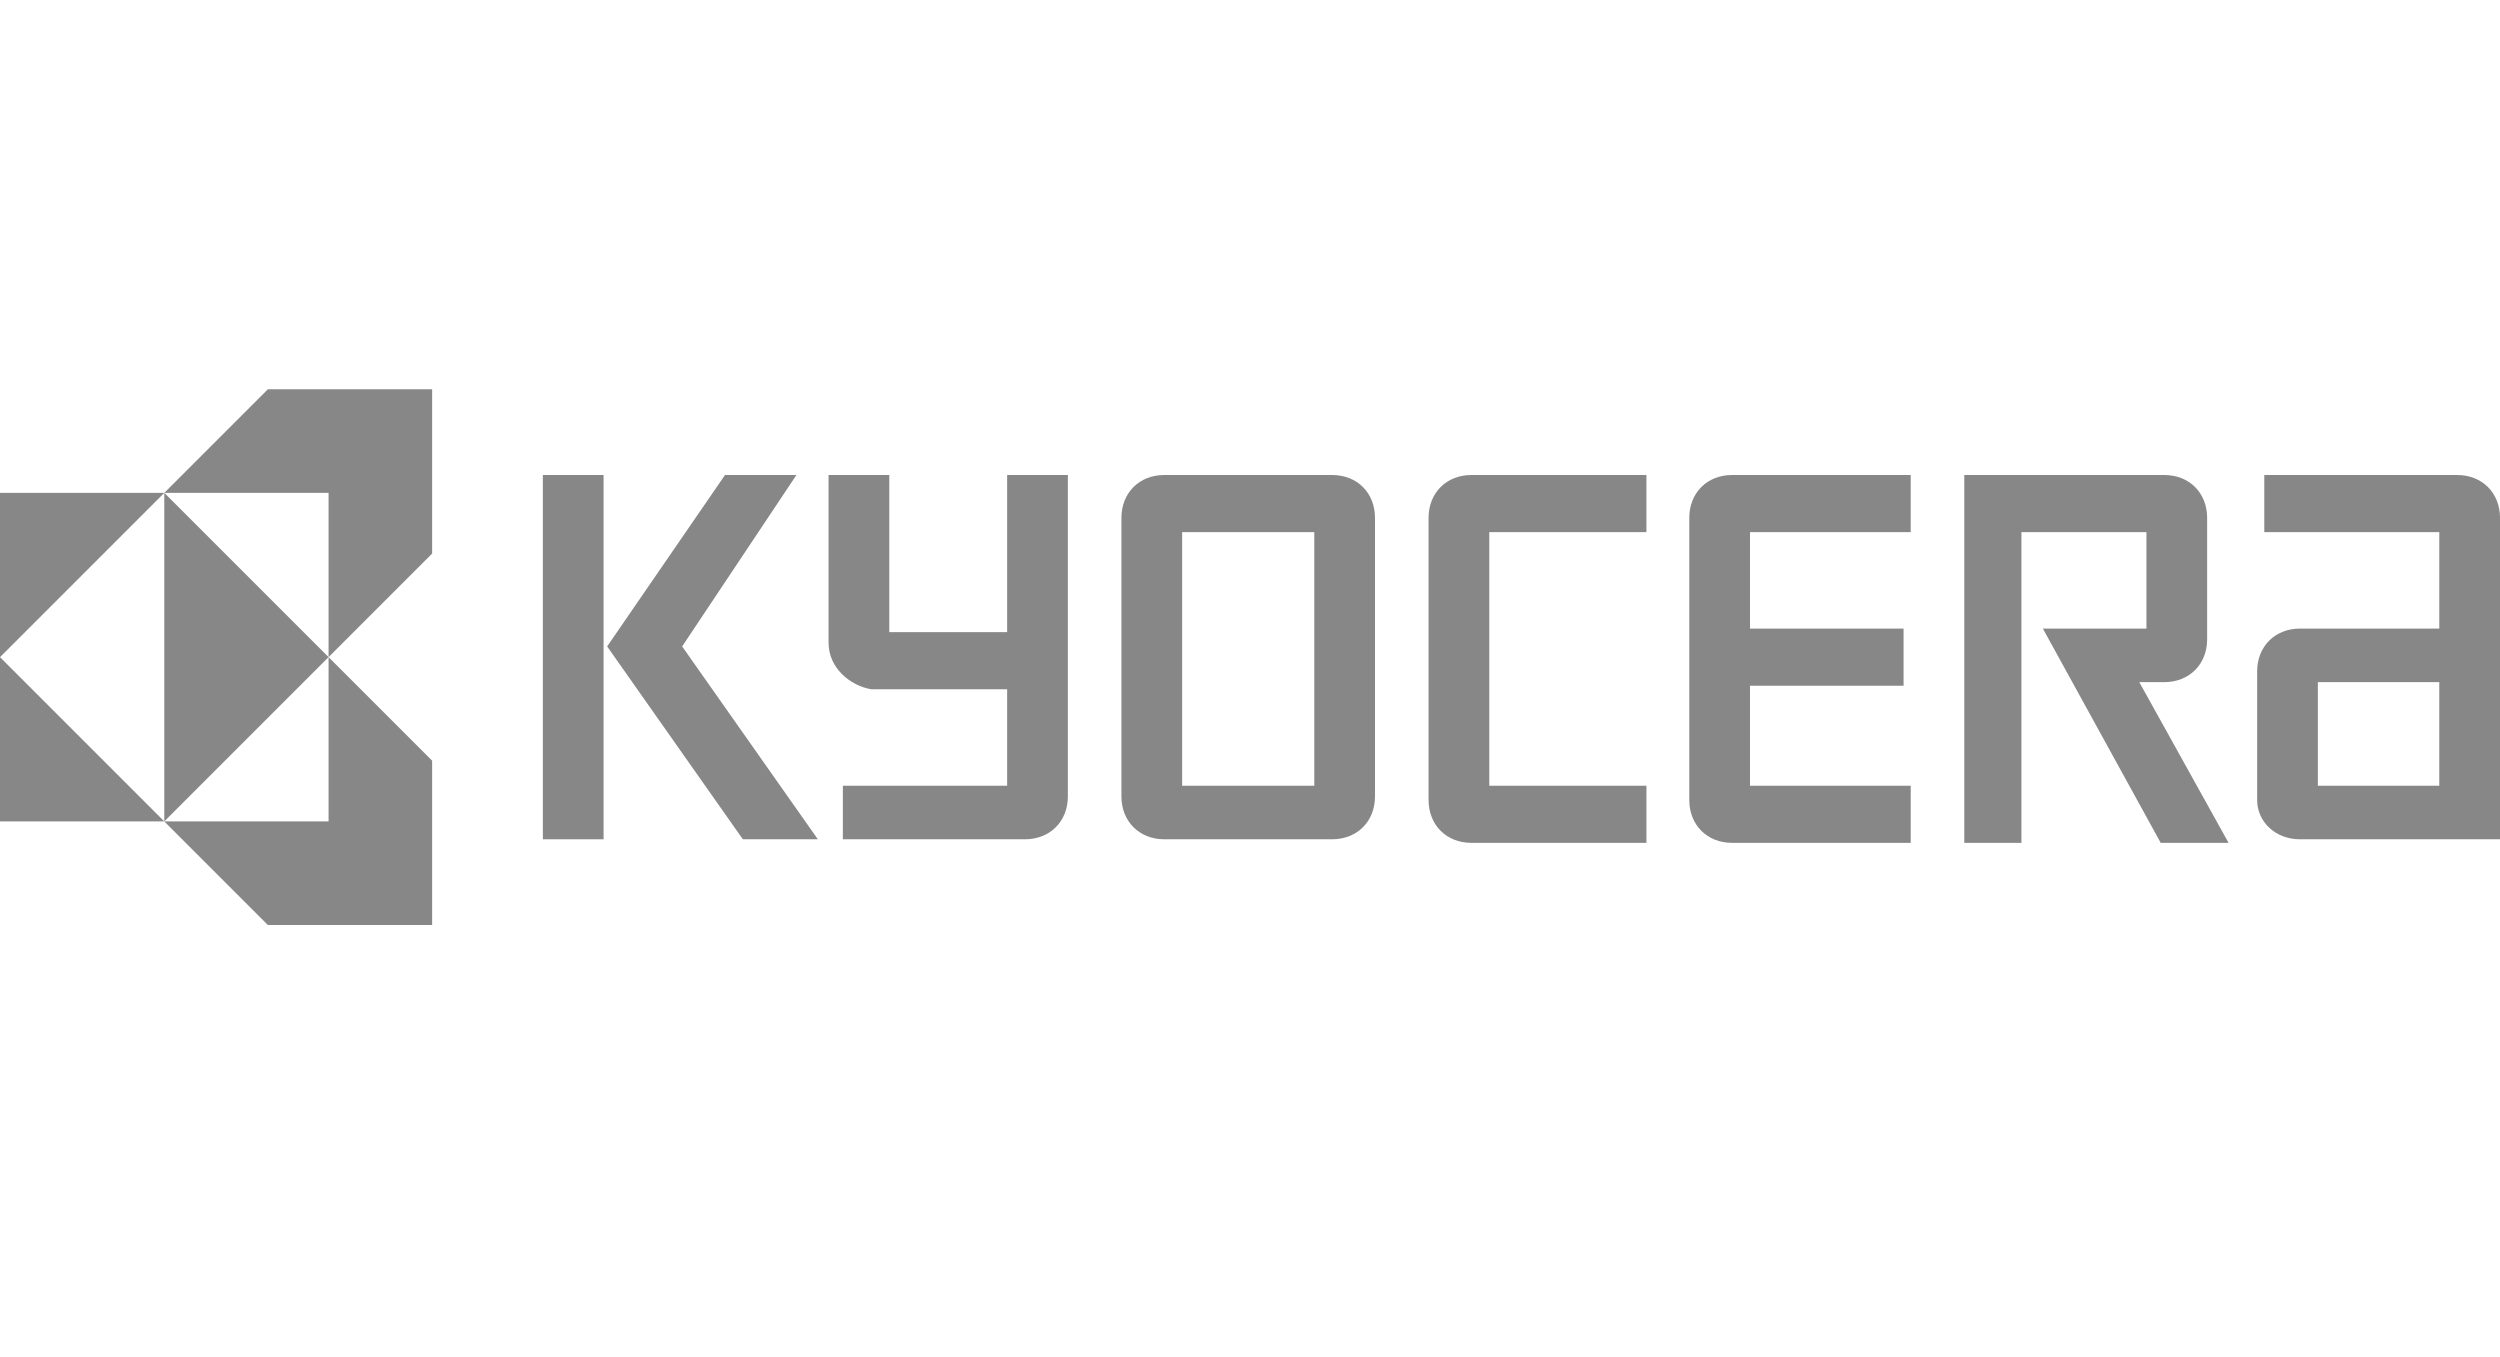
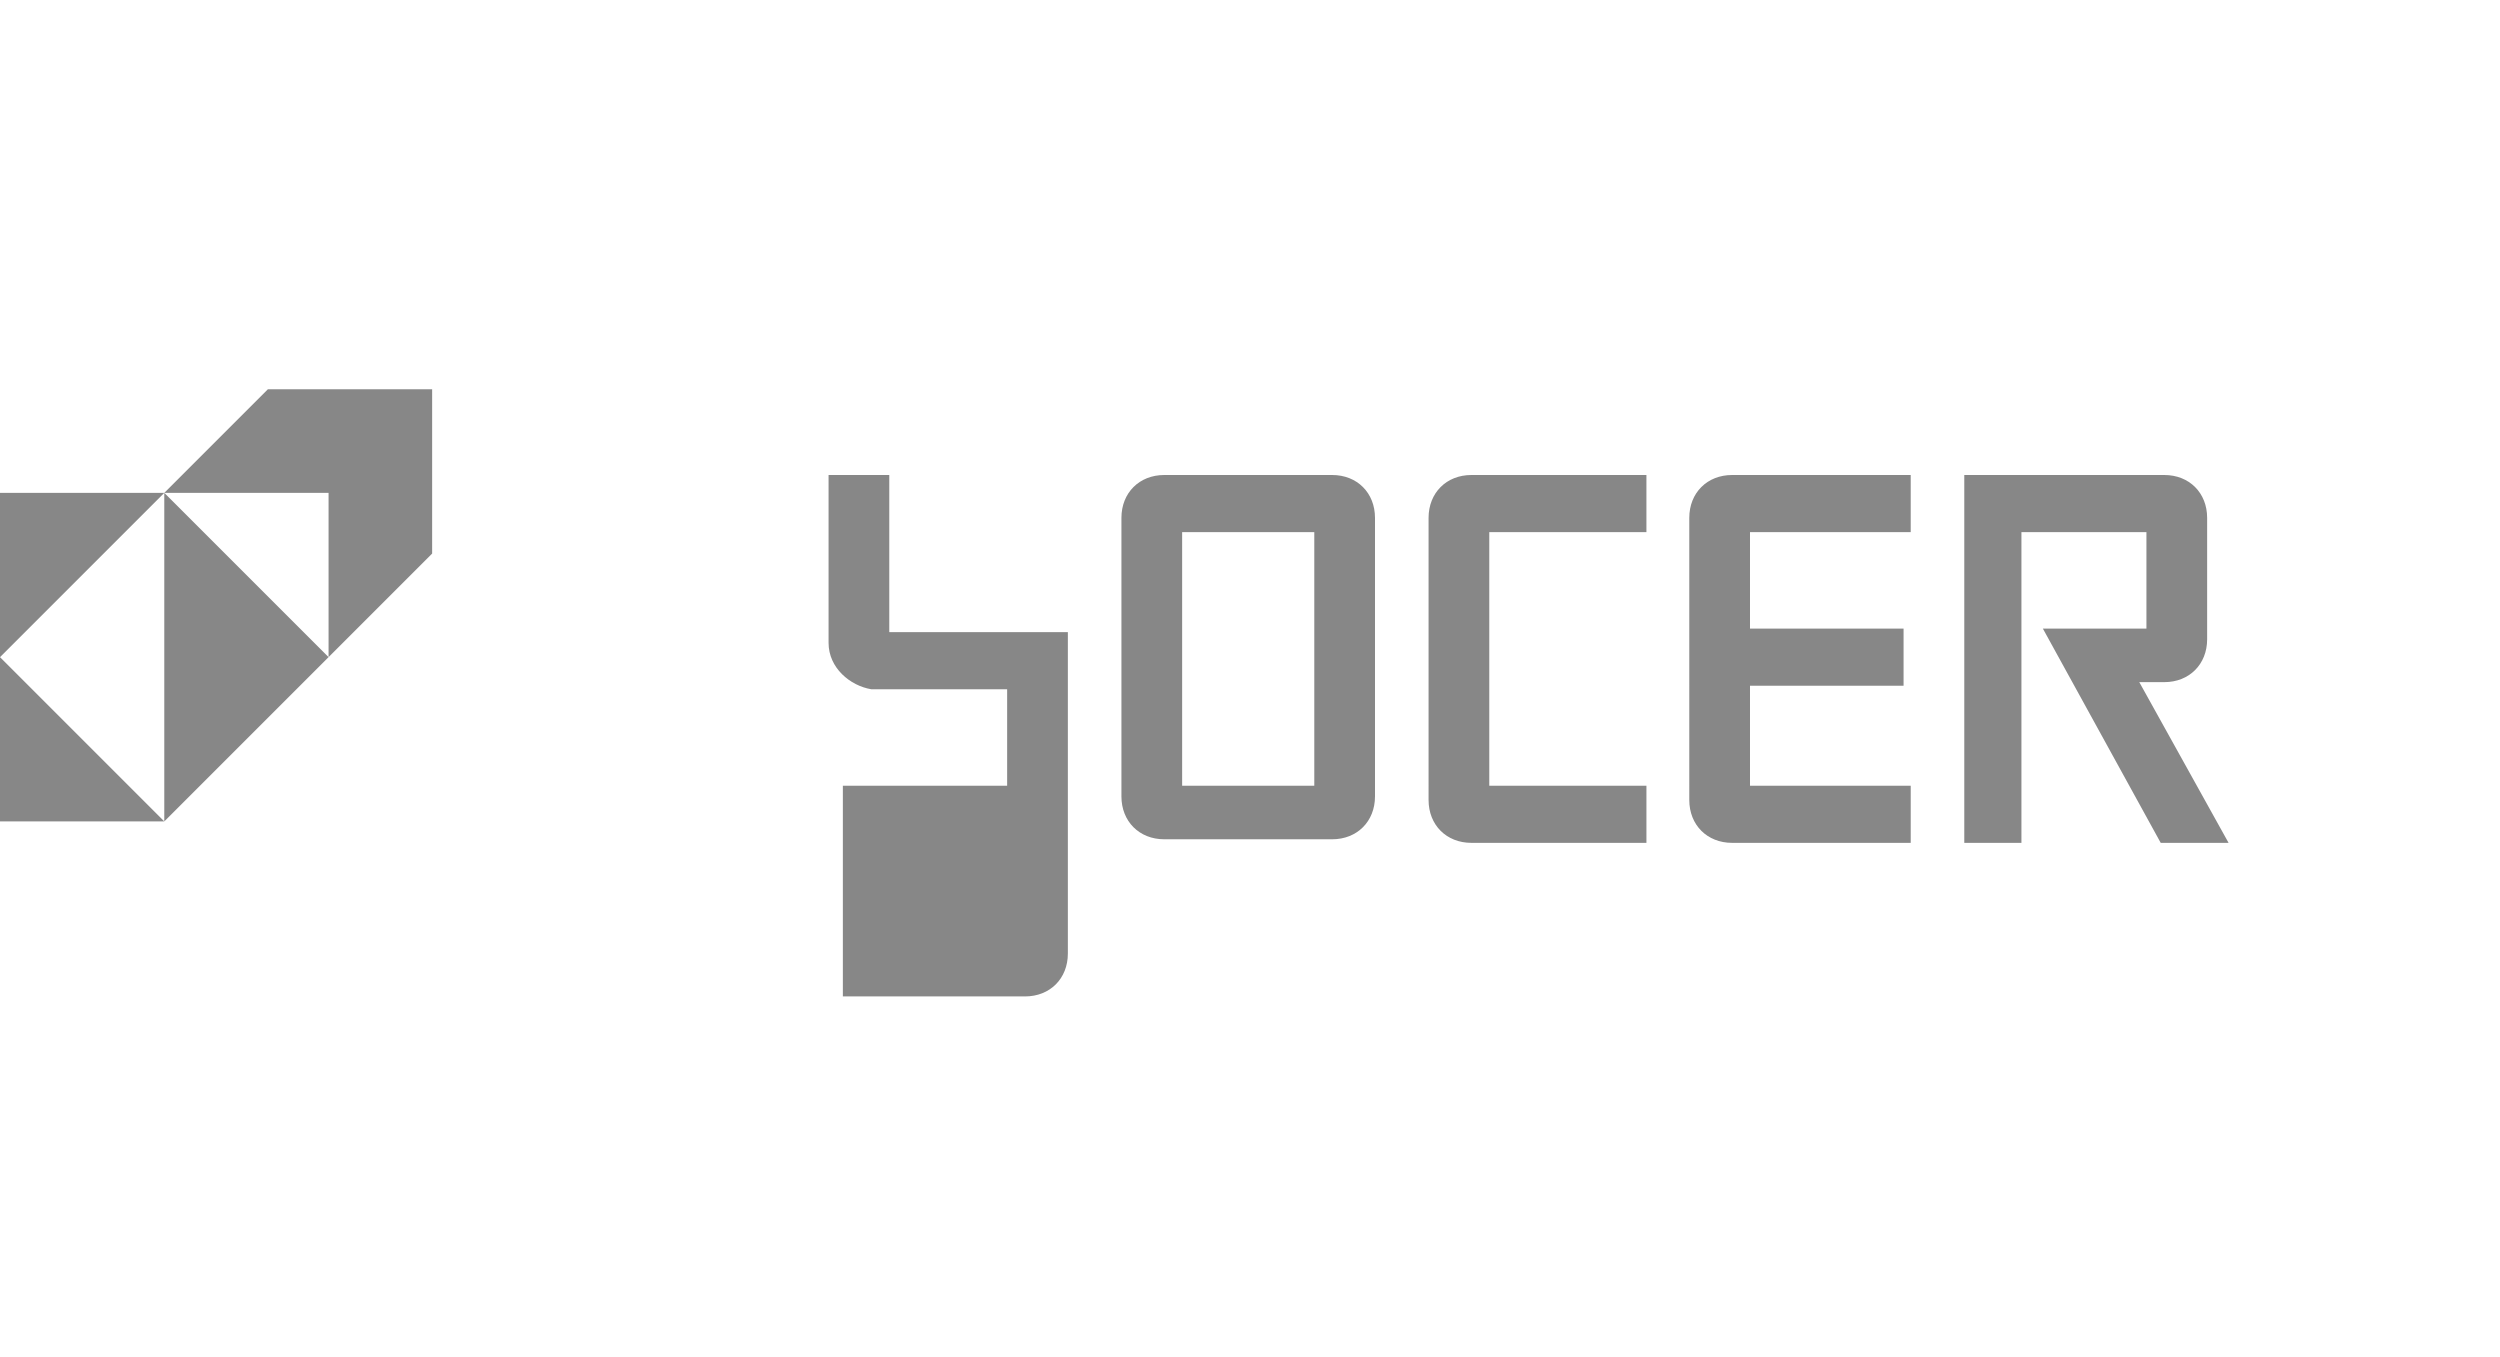
<svg xmlns="http://www.w3.org/2000/svg" version="1.1" id="Ebene_1" x="0px" y="0px" viewBox="0 0 70 38" style="enable-background:new 0 0 70 38;" xml:space="preserve">
  <style type="text/css">
	.st0{fill:#878787;}
</style>
  <g>
-     <polygon class="st0" points="16.9,13.3 16.9,23.5 15.2,23.5 15.2,13.3  " />
-     <polygon class="st0" points="19.1,18.1 22.3,13.3 20.3,13.3 17,18.1 20.8,23.5 22.9,23.5  " />
-     <path class="st0" d="M64.4,23.5H70v-9c0-0.7-0.5-1.2-1.2-1.2h-5.4v1.6h4.9v2.7h-3.9c-0.7,0-1.2,0.5-1.2,1.2v3.6   C63.2,23,63.7,23.5,64.4,23.5L64.4,23.5z M64.9,19.1h3.4V22h-3.4V19.1L64.9,19.1z" />
    <path class="st0" d="M60.6,13.3c0.7,0,1.2,0.5,1.2,1.2v3.4c0,0.7-0.5,1.2-1.2,1.2c0,0-0.5,0-0.7,0l2.5,4.5h-1.9l-3.3-6   c0,0,2.7,0,2.9,0v-2.7h-3.5v8.7H55V13.3H60.6L60.6,13.3z" />
    <path class="st0" d="M47.3,14.5c0-0.7,0.5-1.2,1.2-1.2h5v1.6H49v2.7h4.3v1.6H49V22h4.5v1.6h-5c-0.7,0-1.2-0.5-1.2-1.2V14.5   L47.3,14.5z" />
    <path class="st0" d="M40,14.5c0-0.7,0.5-1.2,1.2-1.2h4.9v1.6h-4.4V22h4.4v1.6h-4.9c-0.7,0-1.2-0.5-1.2-1.2V14.5L40,14.5z" />
    <path class="st0" d="M31.4,14.5c0-0.7,0.5-1.2,1.2-1.2h4.7c0.7,0,1.2,0.5,1.2,1.2v7.8c0,0.7-0.5,1.2-1.2,1.2h-4.7   c-0.7,0-1.2-0.5-1.2-1.2L31.4,14.5L31.4,14.5z M33.1,22h3.7v-7.1h-3.7V22L33.1,22z" />
-     <path class="st0" d="M23.2,18v-4.7h1.7c0,0,0,4.2,0,4.4h3.3v-4.4h1.7v9c0,0.7-0.5,1.2-1.2,1.2h-5.1V22c0,0,4.4,0,4.6,0v-2.7   c-0.2,0-3.8,0-3.8,0C23.8,19.2,23.2,18.7,23.2,18L23.2,18z" />
+     <path class="st0" d="M23.2,18v-4.7h1.7c0,0,0,4.2,0,4.4h3.3h1.7v9c0,0.7-0.5,1.2-1.2,1.2h-5.1V22c0,0,4.4,0,4.6,0v-2.7   c-0.2,0-3.8,0-3.8,0C23.8,19.2,23.2,18.7,23.2,18L23.2,18z" />
    <polygon class="st0" points="4.6,13.8 0,13.8 0,13.8 0,18.4  " />
    <polygon class="st0" points="4.6,23 0,23 0,23 0,18.4  " />
    <polygon class="st0" points="4.6,23 9.2,18.4 4.6,13.8  " />
    <polygon class="st0" points="9.2,13.8 4.6,13.8 7.5,10.9 12.1,10.9 12.1,15.5 9.2,18.4  " />
-     <polygon class="st0" points="9.2,23 4.6,23 7.5,25.9 12.1,25.9 12.1,21.3 9.2,18.4  " />
  </g>
</svg>